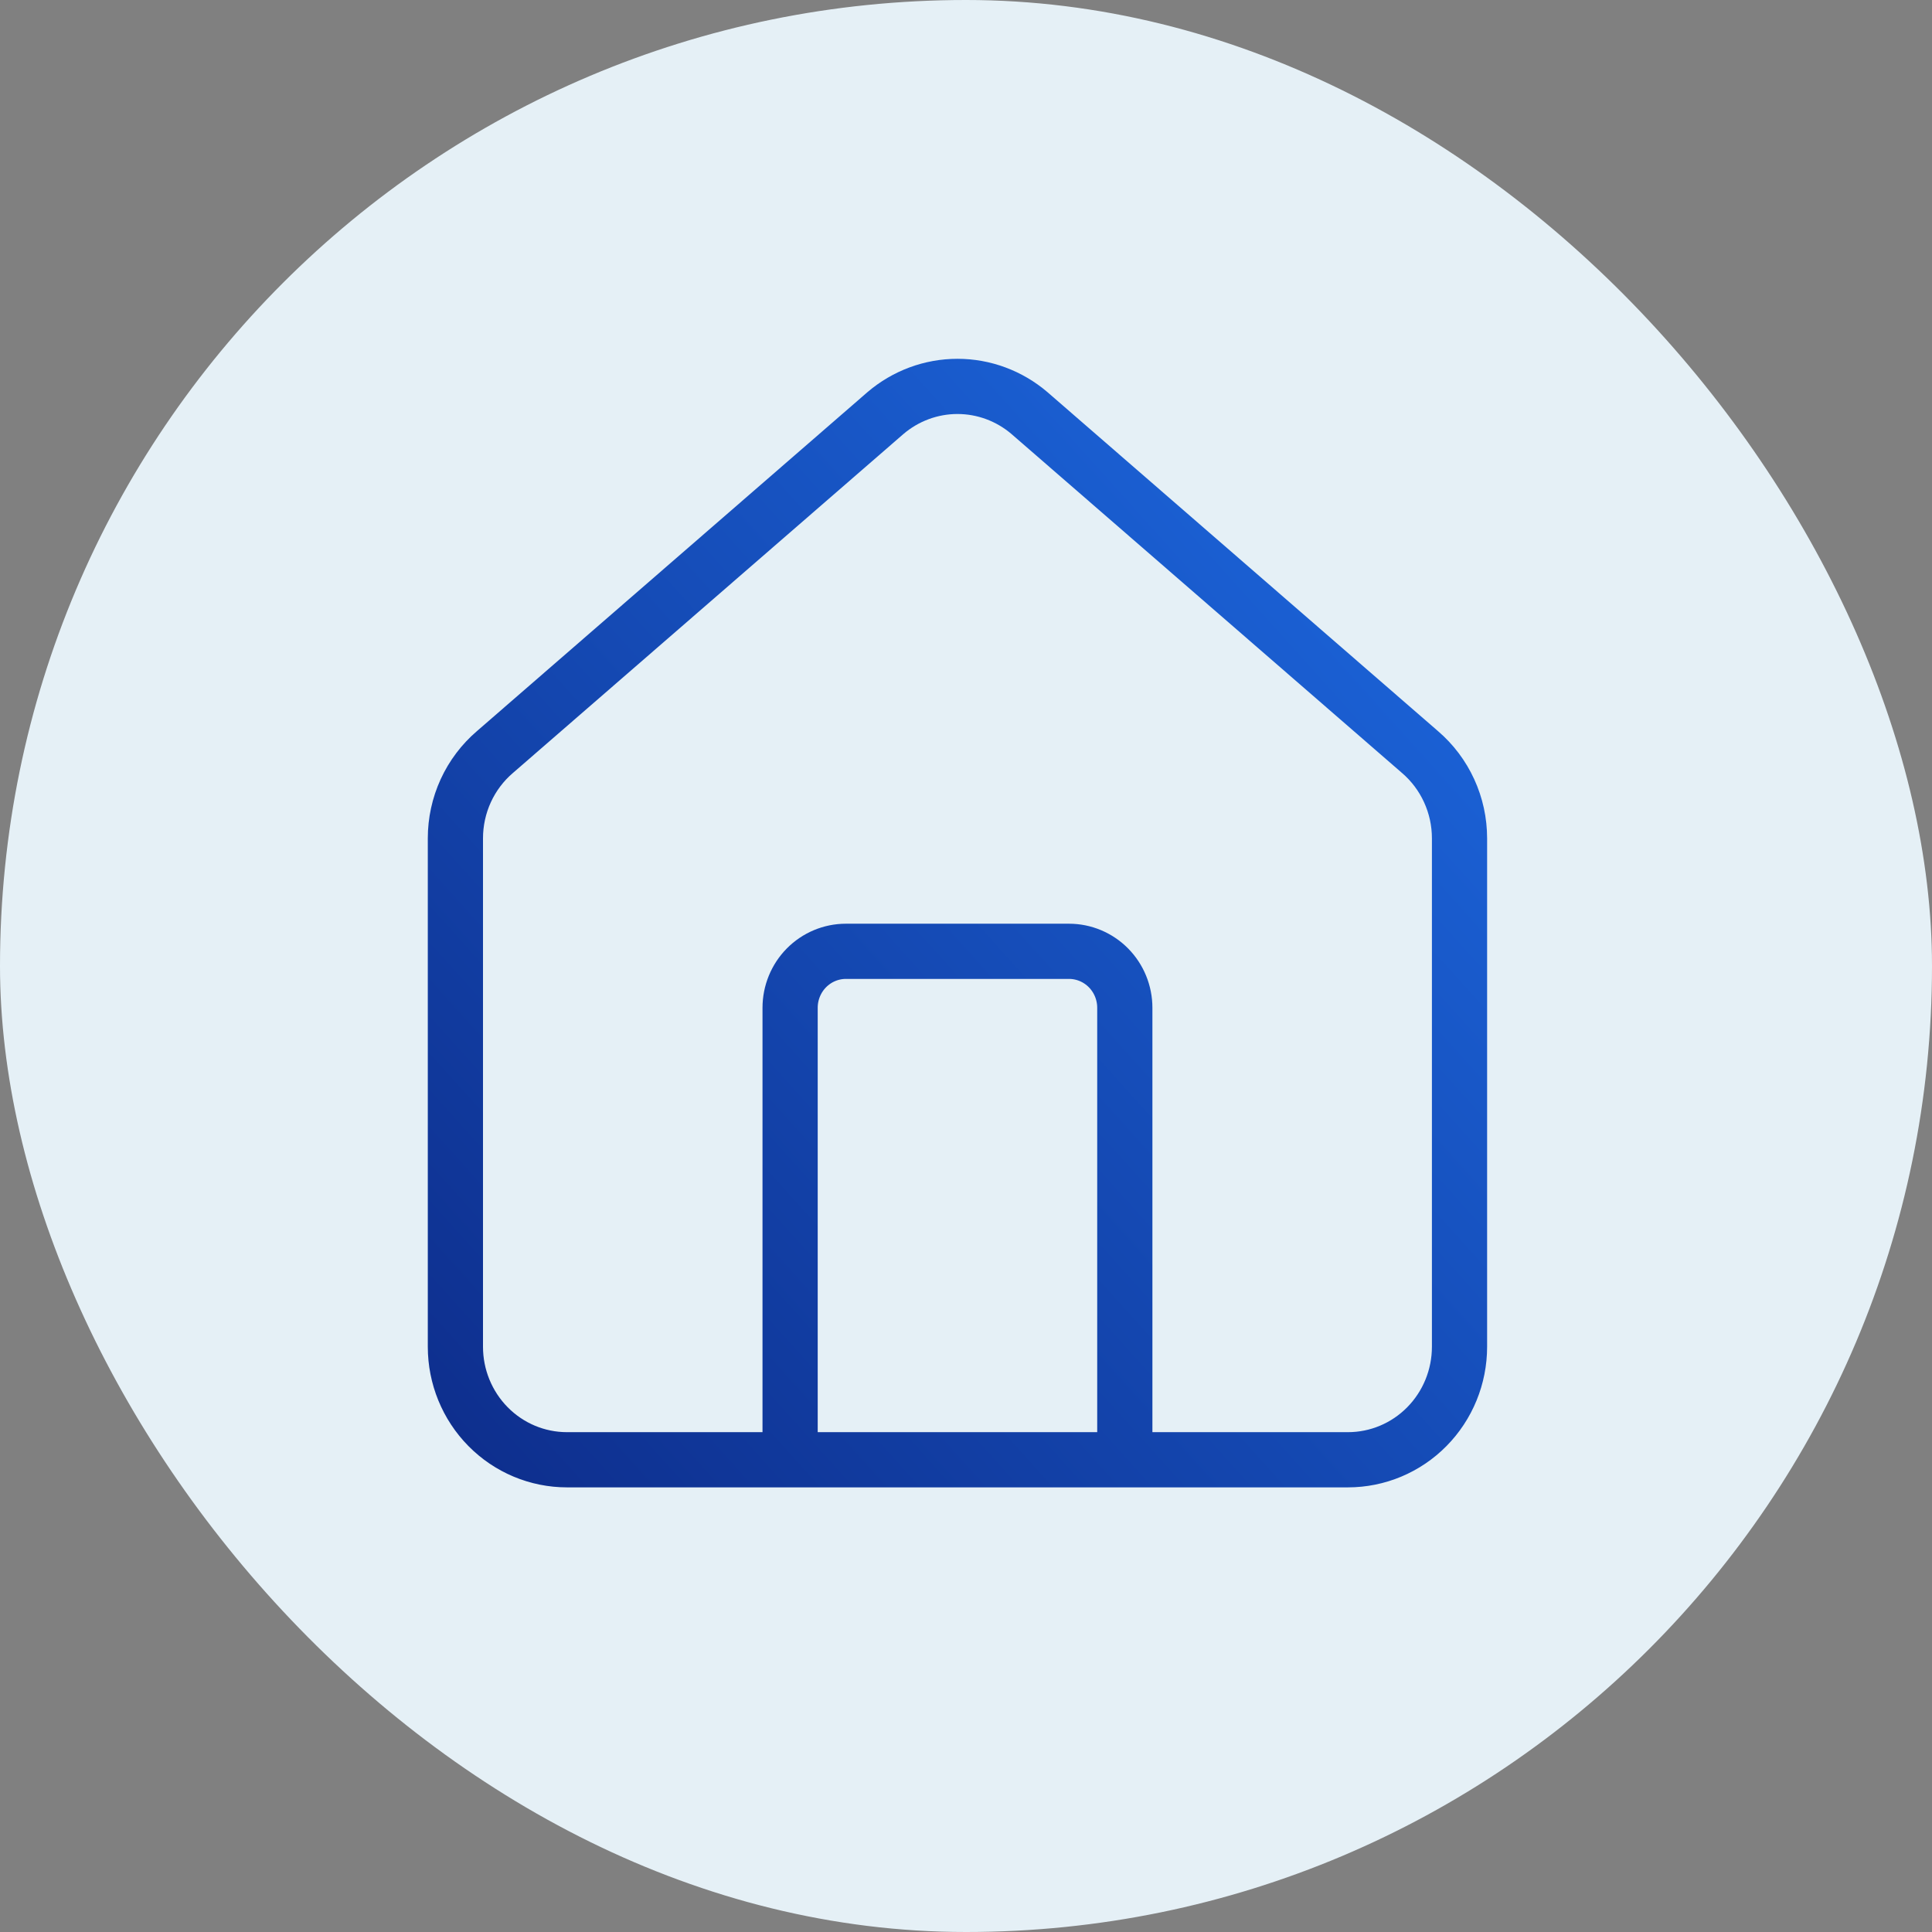
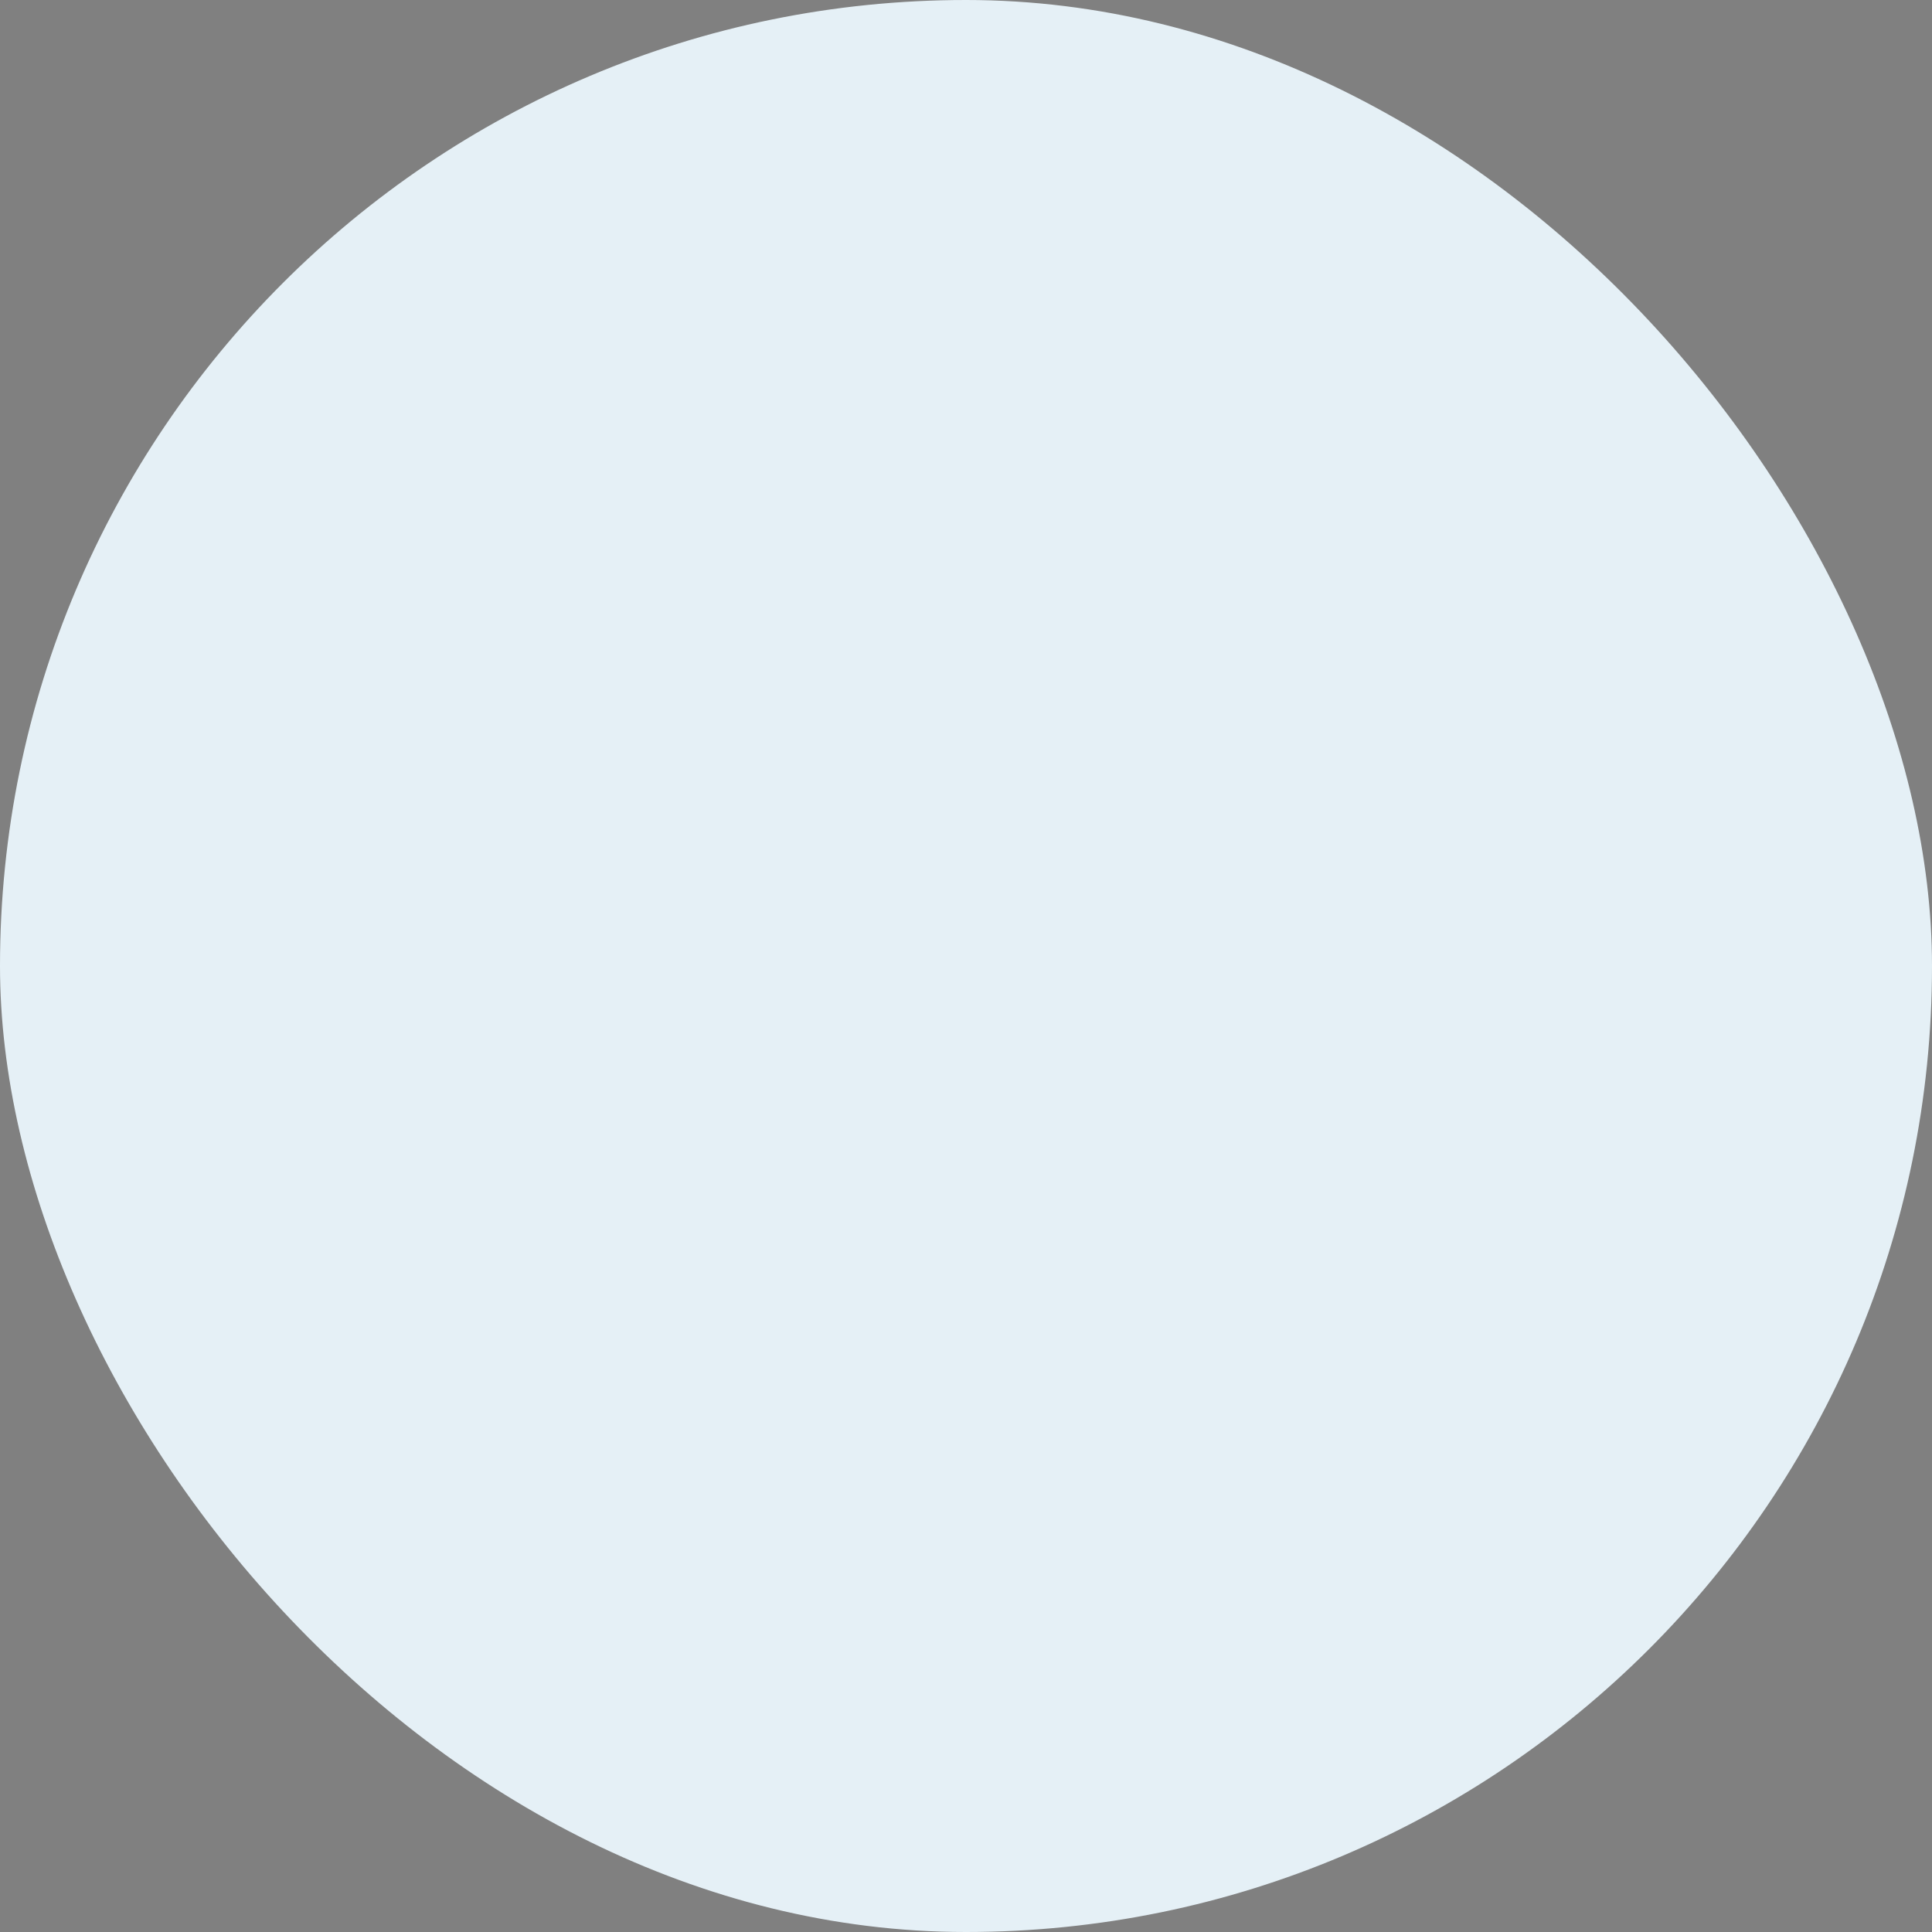
<svg xmlns="http://www.w3.org/2000/svg" width="70" height="70" viewBox="0 0 70 70" fill="none">
  <rect x="0" y="0" width="70" height="70" fill="#808080" stroke="none" />
  <rect width="70" height="70" rx="35" fill="#E5F0F6" />
-   <path d="M40.754 52.89V36.515C40.754 35.972 40.541 35.451 40.162 35.067C39.783 34.684 39.269 34.468 38.733 34.468H30.648C30.112 34.468 29.598 34.684 29.219 35.067C28.84 35.451 28.627 35.972 28.627 36.515V52.89M16.5 30.374C16.5 29.779 16.628 29.19 16.875 28.65C17.123 28.11 17.484 27.631 17.933 27.247L32.081 14.967C32.811 14.343 33.735 14 34.691 14C35.646 14 36.57 14.343 37.3 14.967L51.448 27.247C51.897 27.631 52.258 28.11 52.505 28.65C52.753 29.19 52.881 29.779 52.881 30.374V48.796C52.881 49.882 52.455 50.923 51.697 51.691C50.939 52.459 49.911 52.89 48.839 52.89H20.542C19.47 52.89 18.442 52.459 17.684 51.691C16.926 50.923 16.5 49.882 16.5 48.796V30.374Z" stroke="url(#paint0_linear_3166_3633)" stroke-width="2" stroke-linecap="round" stroke-linejoin="round" />
  <defs>
    <linearGradient id="paint0_linear_3166_3633" x1="53.802" y1="14.492" x2="14.607" y2="49.784" gradientUnits="userSpaceOnUse">
      <stop stop-color="#1D6AE2" />
      <stop offset="1" stop-color="#0E2F8E" />
    </linearGradient>
  </defs>
</svg>